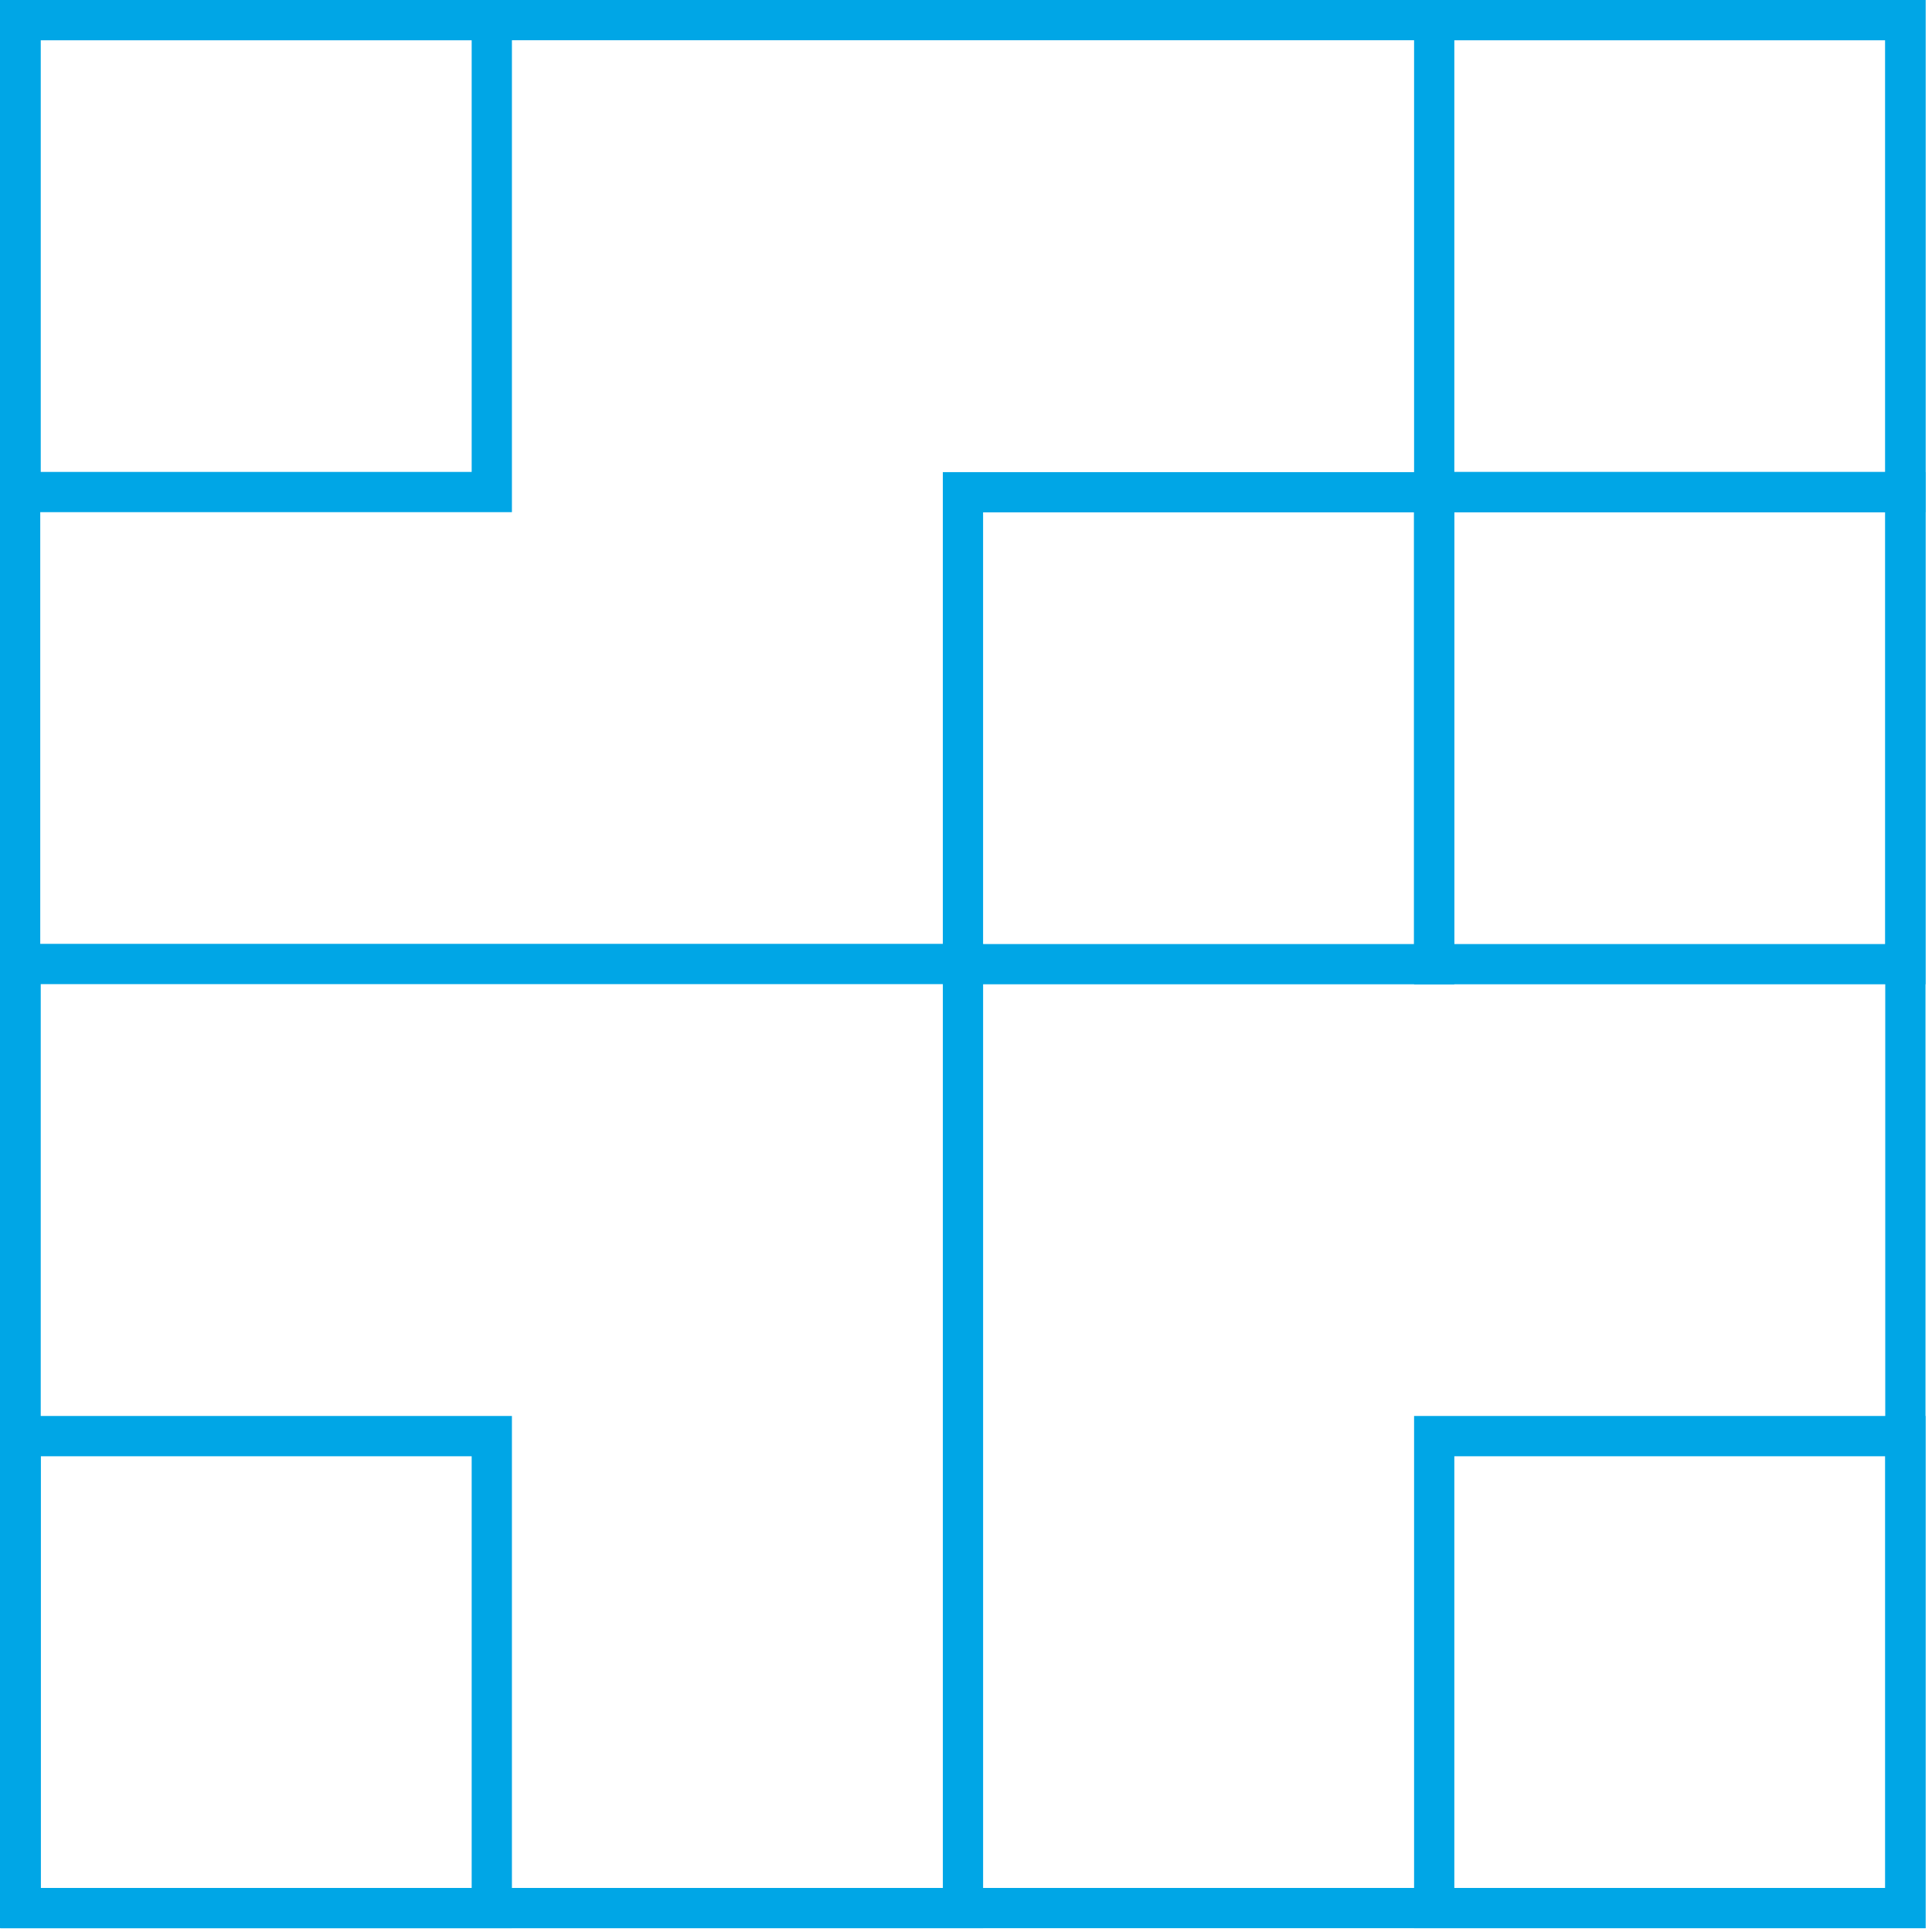
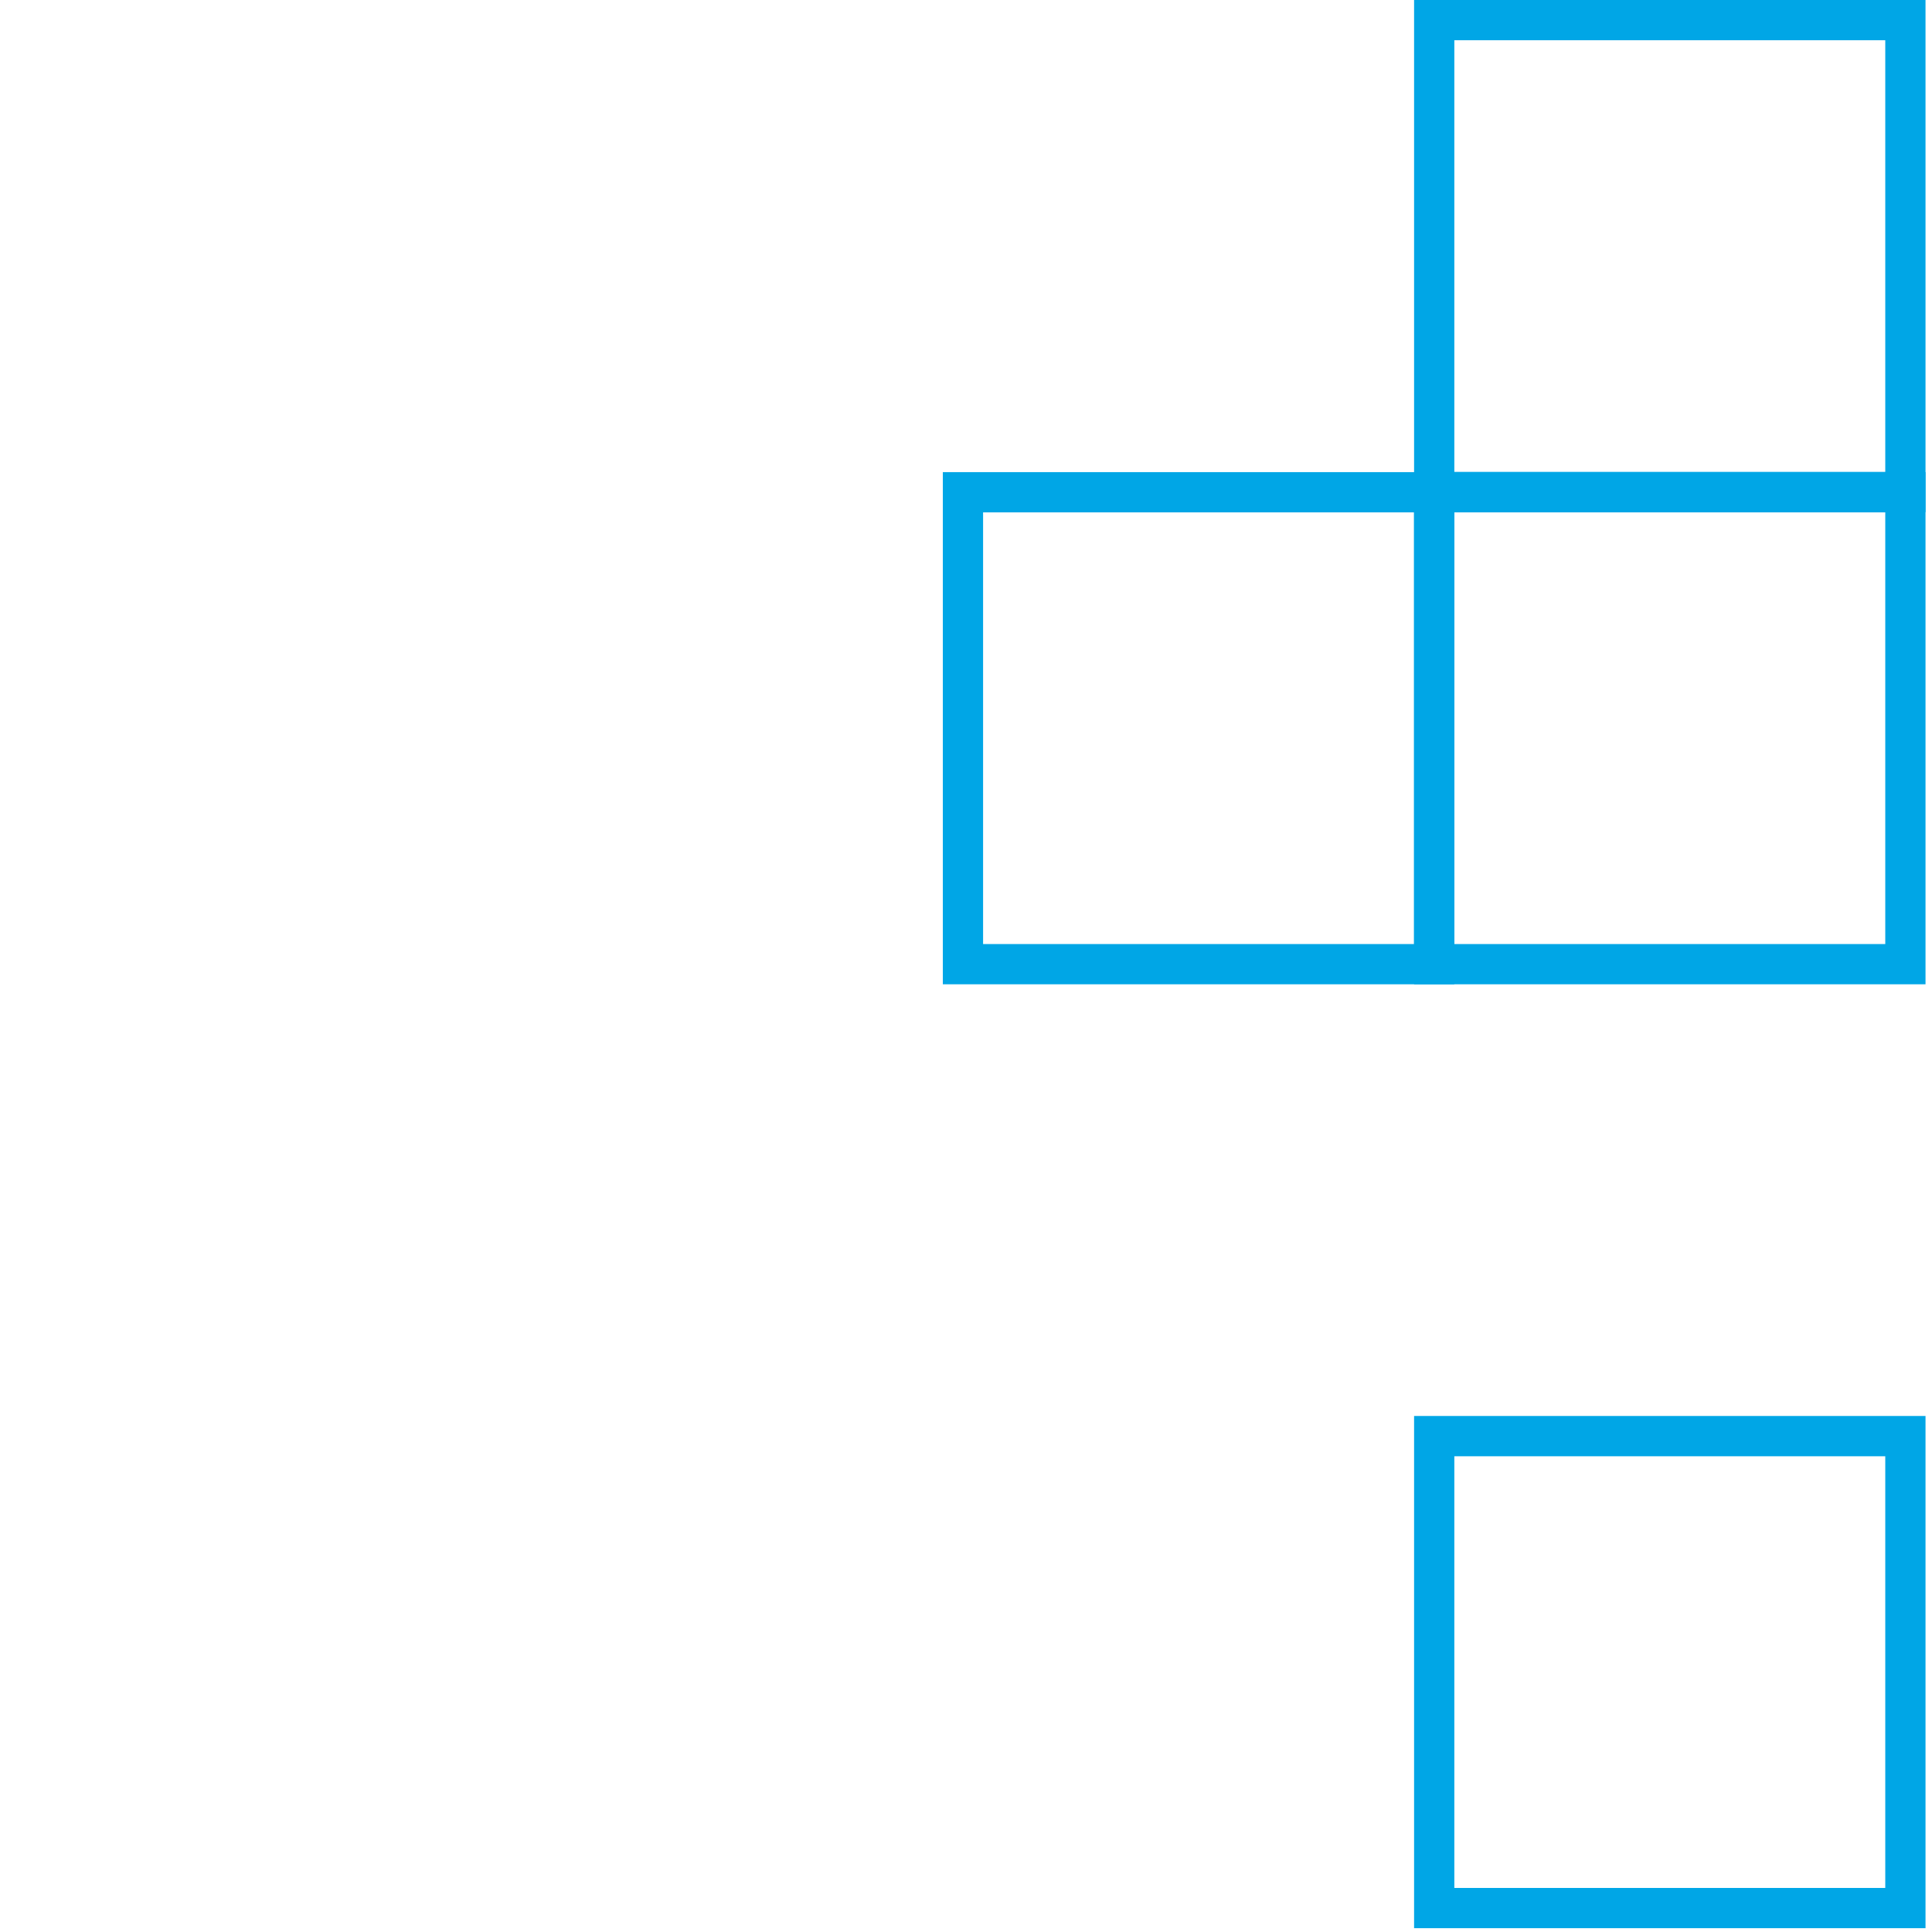
<svg xmlns="http://www.w3.org/2000/svg" width="100%" height="100%" viewBox="0 0 96 96" version="1.1" xml:space="preserve" style="fill-rule:evenodd;clip-rule:evenodd;stroke-linejoin:round;stroke-miterlimit:2;">
  <g transform="matrix(1,0,0,1,-9.05,-9.05)">
    <g transform="matrix(-1,0,0,1,943.551,-7196.93)">
-       <path d="M885.651,7252.88L934.478,7252.88L934.478,7301.79L885.651,7301.79L885.651,7252.88ZM932.478,7254.88L887.651,7254.88C887.651,7254.88 887.651,7299.79 887.651,7299.79C887.651,7299.79 932.478,7299.79 932.478,7299.79L932.478,7254.88Z" style="fill:rgb(0,166,230);" />
-     </g>
+       </g>
    <g transform="matrix(-1,0,0,1,920.139,-7314.19)">
-       <path d="M885.652,7323.24L911.065,7323.24L911.065,7348.69L885.652,7348.69L885.652,7323.24ZM909.065,7325.24L887.652,7325.24C887.652,7325.24 887.652,7346.69 887.652,7346.69C887.652,7346.69 909.065,7346.69 909.065,7346.69L909.065,7325.24Z" style="fill:rgb(0,166,230);" />
-     </g>
+       </g>
    <g transform="matrix(-1,0,0,1,1013.79,-7267.28)">
      <path d="M932.478,7299.79L957.891,7299.79L957.891,7325.24L932.478,7325.24L932.478,7299.79ZM955.891,7301.79L934.478,7301.79C934.478,7301.79 934.478,7323.24 934.478,7323.24C934.478,7323.24 955.891,7323.24 955.891,7323.24L955.891,7301.79Z" style="fill:rgb(0,166,230);" />
    </g>
    <g transform="matrix(-1,0,0,1,1060.62,-7267.28)">
      <path d="M955.892,7299.79L981.305,7299.79L981.305,7325.24L955.892,7325.24L955.892,7299.79ZM979.305,7301.79L957.892,7301.79C957.892,7301.79 957.892,7323.24 957.892,7323.24C957.892,7323.24 979.305,7323.24 979.305,7323.24L979.305,7301.79Z" style="fill:rgb(0,166,230);" />
    </g>
    <g transform="matrix(-1,0,0,1,920.139,-7173.47)">
-       <path d="M885.652,7252.88L911.065,7252.88L911.065,7278.33L885.652,7278.33L885.652,7252.88ZM909.065,7254.88L887.652,7254.88C887.652,7254.88 887.652,7276.33 887.652,7276.33C887.652,7276.33 909.065,7276.33 909.065,7276.33L909.065,7254.88Z" style="fill:rgb(0,166,230);" />
-     </g>
+       </g>
    <g transform="matrix(-1,0,0,1,1060.62,-7173.47)">
      <path d="M955.892,7252.88L981.305,7252.88L981.305,7278.33L955.892,7278.33L955.892,7252.88ZM979.305,7254.88L957.892,7254.88C957.892,7254.88 957.892,7276.33 957.892,7276.33C957.892,7276.33 979.305,7276.33 979.305,7276.33L979.305,7254.88Z" style="fill:rgb(0,166,230);" />
    </g>
    <g transform="matrix(-1,0,0,1,1060.62,-7314.19)">
      <path d="M955.892,7323.24L981.305,7323.24L981.305,7348.69L955.892,7348.69L955.892,7323.24ZM979.305,7325.24L957.892,7325.24C957.892,7325.24 957.892,7346.69 957.892,7346.69C957.892,7346.69 979.305,7346.69 979.305,7346.69L979.305,7325.24Z" style="fill:rgb(0,166,230);" />
    </g>
    <g transform="matrix(1,0,0,1,-876.578,-7243.83)">
-       <path d="M981.305,7348.69L981.305,7252.88L885.628,7252.88L885.628,7348.69L981.305,7348.69ZM979.305,7254.88L979.305,7346.69C979.305,7346.69 887.628,7346.69 887.628,7346.69C887.628,7346.69 887.628,7254.88 887.628,7254.88L979.305,7254.88Z" style="fill:rgb(0,166,230);" />
-     </g>
+       </g>
  </g>
</svg>